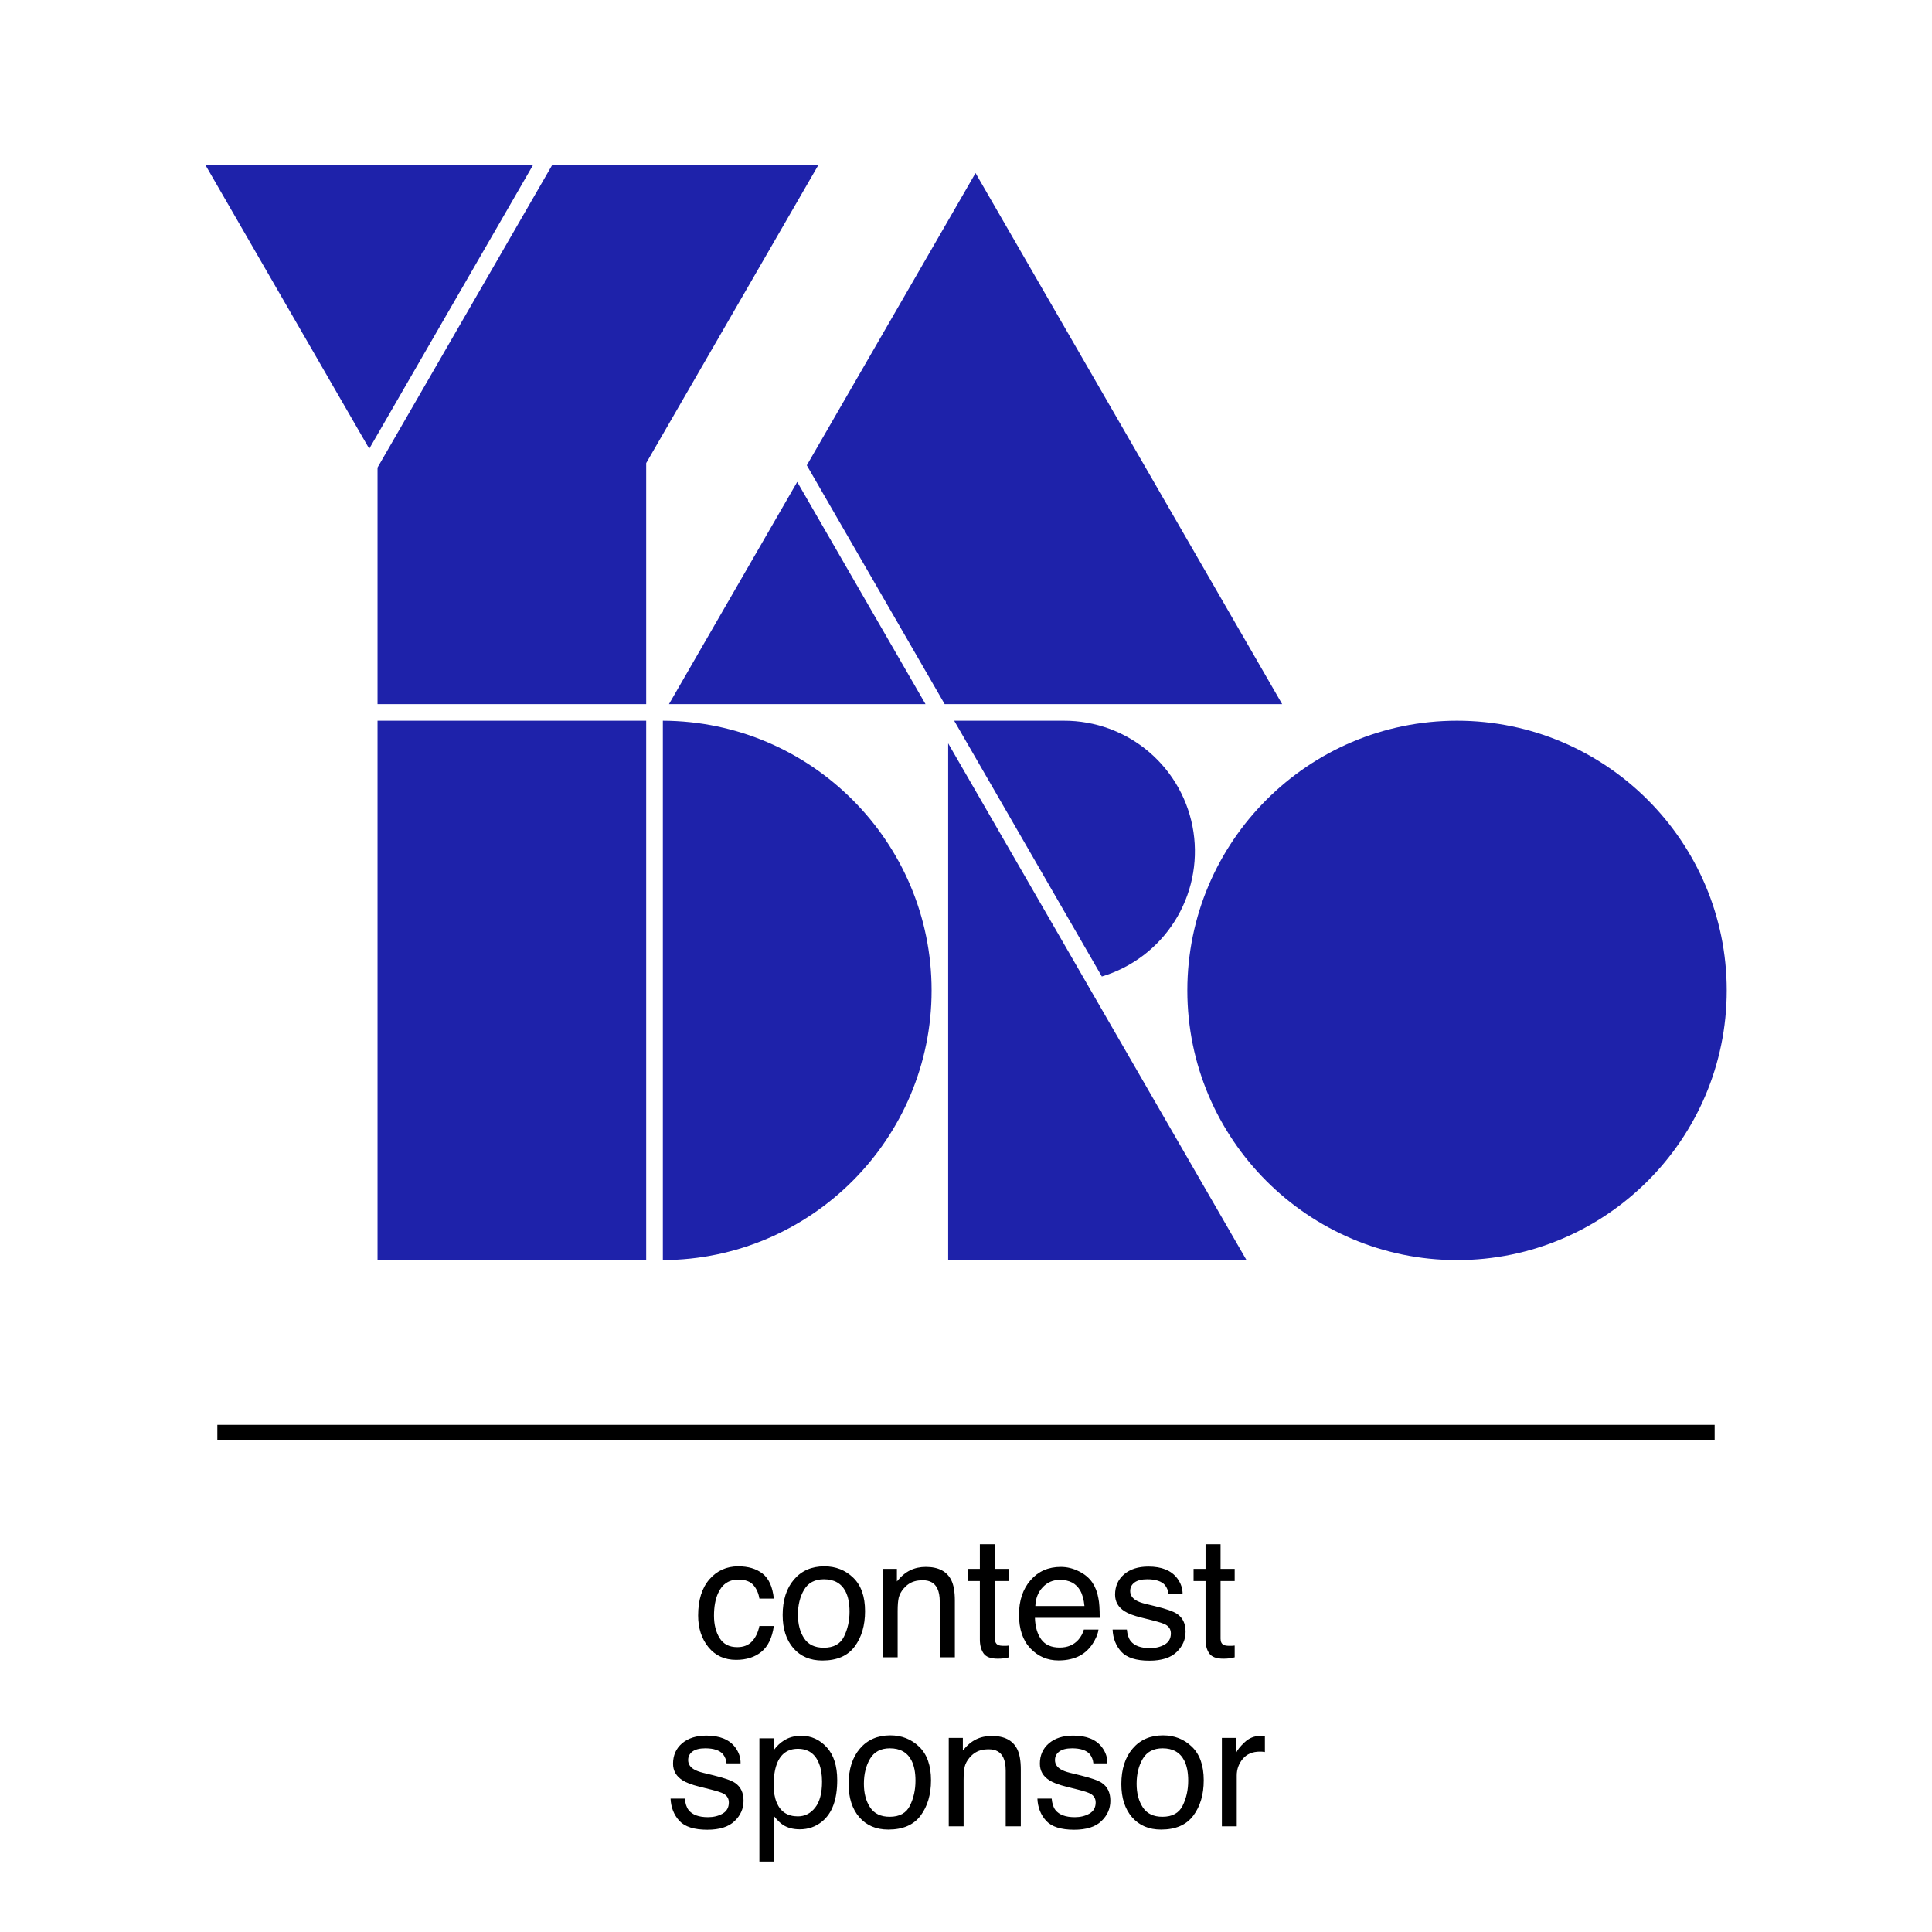
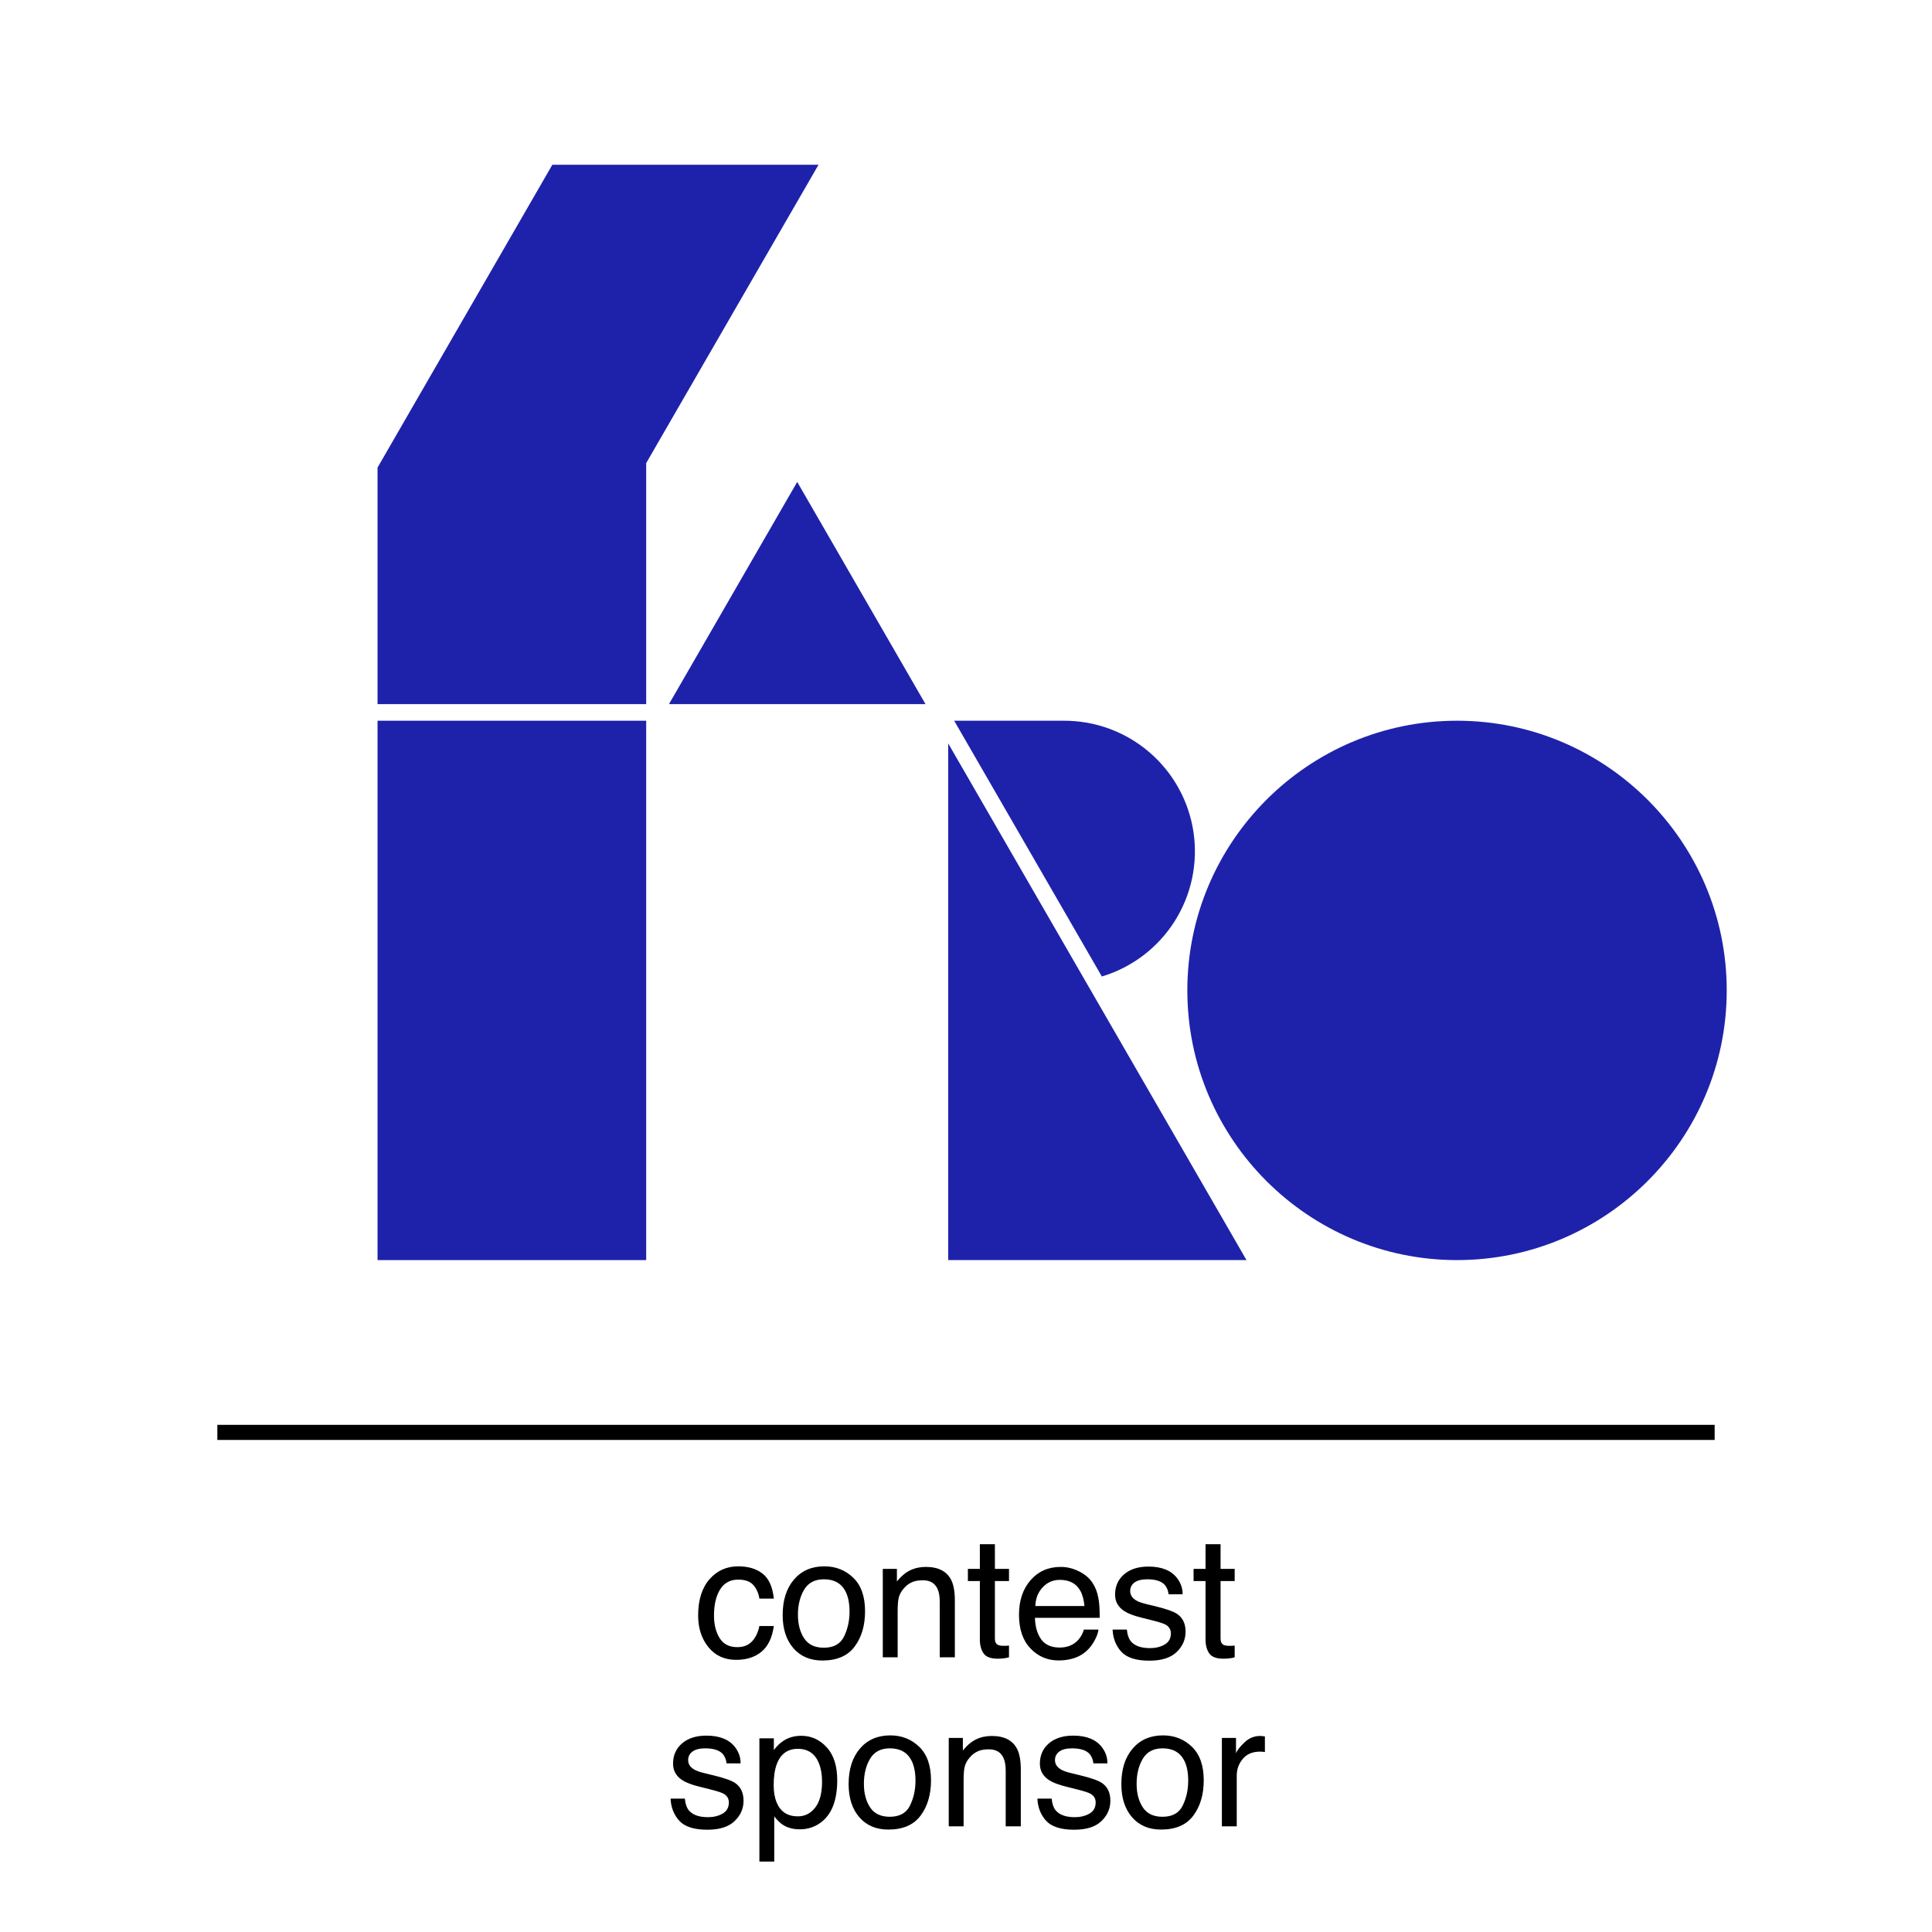
<svg xmlns="http://www.w3.org/2000/svg" width="160" height="160" viewBox="0 0 160 160" fill="none">
  <path d="M31.266 104.356H53.515V59.687H31.266V104.356Z" fill="#1E22AA" />
  <path d="M78.524 104.356H103.23L78.524 61.563V104.356Z" fill="#1E22AA" />
-   <path d="M78.235 58.314H106.184L80.79 14.331L66.816 38.536L78.235 58.314Z" fill="#1E22AA" />
  <path d="M55.401 58.314H76.648L66.022 39.911L55.401 58.314Z" fill="#1E22AA" />
-   <path d="M17 13.644L30.579 37.163L44.158 13.644H17Z" fill="#1E22AA" />
  <path d="M31.266 58.314H53.515V38.352L67.787 13.644H45.743L31.266 38.722V58.314Z" fill="#1E22AA" />
  <path d="M79.021 59.687L91.25 80.869C93.741 80.121 95.879 78.501 97.273 76.305C98.667 74.109 99.223 71.484 98.84 68.912C98.456 66.339 97.159 63.991 95.185 62.297C93.211 60.603 90.693 59.676 88.092 59.687H79.021Z" fill="#1E22AA" />
-   <path d="M54.895 59.687V104.356C67.174 104.313 77.151 94.311 77.151 82.021C77.151 69.731 67.174 59.73 54.895 59.687Z" fill="#1E22AA" />
  <path d="M120.665 59.687C108.349 59.687 98.33 69.707 98.33 82.021C98.33 94.335 108.349 104.356 120.665 104.356C132.981 104.356 143 94.337 143 82.021C143 69.705 132.981 59.687 120.665 59.687Z" fill="#1E22AA" />
  <path d="M142 118H18V119.25H142V118Z" fill="black" />
  <path d="M64.086 132.39H62.89C62.817 131.938 62.65 131.565 62.391 131.269C62.131 130.968 61.714 130.817 61.14 130.817C60.356 130.817 59.795 131.2 59.458 131.966C59.239 132.463 59.13 133.076 59.13 133.805C59.13 134.538 59.285 135.156 59.595 135.657C59.905 136.159 60.392 136.409 61.058 136.409C61.568 136.409 61.971 136.254 62.268 135.944C62.568 135.63 62.776 135.201 62.89 134.659H64.086C63.949 135.63 63.607 136.341 63.06 136.792C62.514 137.239 61.814 137.462 60.962 137.462C60.005 137.462 59.242 137.113 58.672 136.416C58.102 135.714 57.817 134.839 57.817 133.791C57.817 132.506 58.13 131.506 58.754 130.79C59.378 130.075 60.173 129.717 61.14 129.717C61.965 129.717 62.634 129.917 63.149 130.318C63.669 130.719 63.981 131.41 64.086 132.39ZM70.355 133.47C70.355 132.786 70.245 132.23 70.026 131.802C69.68 131.127 69.083 130.79 68.235 130.79C67.483 130.79 66.936 131.077 66.595 131.651C66.253 132.226 66.082 132.918 66.082 133.729C66.082 134.509 66.253 135.158 66.595 135.678C66.936 136.197 67.479 136.457 68.222 136.457C69.037 136.457 69.596 136.149 69.897 135.534C70.202 134.914 70.355 134.226 70.355 133.47ZM71.64 133.436C71.64 134.616 71.353 135.591 70.778 136.361C70.204 137.132 69.313 137.517 68.106 137.517C67.098 137.517 66.299 137.177 65.706 136.498C65.114 135.814 64.817 134.898 64.817 133.75C64.817 132.52 65.13 131.54 65.754 130.811C66.378 130.081 67.217 129.717 68.269 129.717C69.213 129.717 70.01 130.031 70.662 130.66C71.314 131.289 71.64 132.214 71.64 133.436ZM73.109 129.929H74.278V130.968C74.625 130.539 74.992 130.232 75.379 130.045C75.766 129.858 76.197 129.765 76.671 129.765C77.71 129.765 78.412 130.127 78.776 130.852C78.977 131.248 79.077 131.815 79.077 132.554V137.25H77.826V132.636C77.826 132.189 77.76 131.829 77.628 131.556C77.409 131.1 77.013 130.872 76.439 130.872C76.147 130.872 75.908 130.902 75.721 130.961C75.383 131.061 75.087 131.262 74.832 131.562C74.627 131.804 74.493 132.055 74.429 132.314C74.37 132.57 74.34 132.937 74.34 133.415V137.25H73.109V129.929ZM81.148 127.885H82.393V129.929H83.561V130.934H82.393V135.712C82.393 135.967 82.479 136.138 82.652 136.225C82.748 136.275 82.908 136.3 83.131 136.3C83.19 136.3 83.254 136.3 83.322 136.3C83.391 136.295 83.47 136.288 83.561 136.279V137.25C83.42 137.291 83.272 137.321 83.117 137.339C82.967 137.357 82.803 137.366 82.625 137.366C82.051 137.366 81.661 137.22 81.456 136.929C81.251 136.632 81.148 136.25 81.148 135.78V130.934H80.157V129.929H81.148V127.885ZM90.473 131.077C90.719 131.446 90.883 131.877 90.965 132.369C91.038 132.706 91.074 133.244 91.074 133.982H85.708C85.731 134.725 85.906 135.322 86.234 135.773C86.562 136.22 87.071 136.443 87.759 136.443C88.401 136.443 88.914 136.231 89.297 135.808C89.516 135.562 89.671 135.277 89.762 134.953H90.972C90.94 135.222 90.833 135.523 90.65 135.855C90.473 136.184 90.272 136.452 90.049 136.662C89.675 137.027 89.213 137.273 88.661 137.4C88.365 137.473 88.03 137.51 87.656 137.51C86.745 137.51 85.972 137.179 85.339 136.519C84.705 135.853 84.389 134.924 84.389 133.729C84.389 132.554 84.708 131.599 85.346 130.865C85.984 130.132 86.818 129.765 87.848 129.765C88.367 129.765 88.871 129.888 89.358 130.134C89.846 130.375 90.217 130.69 90.473 131.077ZM89.81 133.005C89.759 132.472 89.643 132.046 89.461 131.727C89.124 131.134 88.561 130.838 87.772 130.838C87.207 130.838 86.733 131.043 86.351 131.453C85.968 131.859 85.765 132.376 85.742 133.005H89.81ZM93.323 134.953C93.36 135.363 93.462 135.678 93.631 135.896C93.941 136.293 94.478 136.491 95.244 136.491C95.7 136.491 96.101 136.393 96.447 136.197C96.794 135.997 96.967 135.689 96.967 135.274C96.967 134.96 96.828 134.721 96.55 134.557C96.372 134.456 96.021 134.34 95.497 134.208L94.519 133.962C93.895 133.807 93.435 133.634 93.139 133.442C92.61 133.11 92.346 132.649 92.346 132.062C92.346 131.369 92.594 130.808 93.091 130.38C93.592 129.951 94.264 129.737 95.107 129.737C96.21 129.737 97.005 130.061 97.493 130.708C97.799 131.118 97.947 131.56 97.938 132.034H96.775C96.753 131.756 96.655 131.503 96.481 131.275C96.199 130.952 95.709 130.79 95.012 130.79C94.547 130.79 94.194 130.879 93.952 131.057C93.715 131.234 93.597 131.469 93.597 131.761C93.597 132.08 93.754 132.335 94.068 132.526C94.251 132.64 94.519 132.741 94.875 132.827L95.689 133.025C96.573 133.24 97.165 133.447 97.466 133.647C97.944 133.962 98.184 134.456 98.184 135.131C98.184 135.783 97.935 136.345 97.439 136.819C96.946 137.293 96.194 137.53 95.183 137.53C94.093 137.53 93.321 137.284 92.865 136.792C92.414 136.295 92.172 135.682 92.141 134.953H93.323ZM99.838 127.885H101.082V129.929H102.251V130.934H101.082V135.712C101.082 135.967 101.169 136.138 101.342 136.225C101.438 136.275 101.597 136.3 101.82 136.3C101.88 136.3 101.943 136.3 102.012 136.3C102.08 136.295 102.16 136.288 102.251 136.279V137.25C102.11 137.291 101.962 137.321 101.807 137.339C101.656 137.357 101.492 137.366 101.314 137.366C100.74 137.366 100.351 137.22 100.146 136.929C99.94 136.632 99.838 136.25 99.838 135.78V130.934H98.847V129.929H99.838V127.885ZM56.717 148.953C56.753 149.363 56.856 149.678 57.024 149.896C57.334 150.293 57.872 150.491 58.638 150.491C59.093 150.491 59.495 150.393 59.841 150.197C60.187 149.997 60.36 149.689 60.36 149.274C60.36 148.96 60.221 148.721 59.943 148.557C59.766 148.456 59.415 148.34 58.891 148.208L57.913 147.962C57.289 147.807 56.828 147.634 56.532 147.442C56.004 147.11 55.739 146.649 55.739 146.062C55.739 145.369 55.988 144.808 56.484 144.38C56.986 143.951 57.658 143.737 58.501 143.737C59.604 143.737 60.399 144.061 60.887 144.708C61.192 145.118 61.34 145.56 61.331 146.034H60.169C60.146 145.756 60.048 145.503 59.875 145.275C59.592 144.952 59.102 144.79 58.405 144.79C57.94 144.79 57.587 144.879 57.346 145.057C57.109 145.234 56.99 145.469 56.99 145.761C56.99 146.08 57.148 146.335 57.462 146.526C57.644 146.64 57.913 146.741 58.269 146.827L59.082 147.025C59.966 147.24 60.559 147.447 60.859 147.647C61.338 147.962 61.577 148.456 61.577 149.131C61.577 149.783 61.329 150.345 60.832 150.819C60.34 151.293 59.588 151.53 58.576 151.53C57.487 151.53 56.715 151.284 56.259 150.792C55.808 150.295 55.566 149.682 55.534 148.953H56.717ZM68.078 147.545C68.078 146.962 67.994 146.46 67.825 146.041C67.506 145.234 66.923 144.831 66.075 144.831C65.223 144.831 64.64 145.257 64.325 146.109C64.157 146.565 64.072 147.144 64.072 147.846C64.072 148.411 64.157 148.892 64.325 149.288C64.644 150.045 65.228 150.423 66.075 150.423C66.649 150.423 67.126 150.184 67.504 149.705C67.887 149.222 68.078 148.502 68.078 147.545ZM62.89 143.963H64.086V144.934C64.332 144.601 64.601 144.343 64.893 144.161C65.307 143.888 65.795 143.751 66.356 143.751C67.185 143.751 67.889 144.07 68.468 144.708C69.046 145.341 69.336 146.248 69.336 147.429C69.336 149.024 68.919 150.163 68.085 150.847C67.556 151.28 66.941 151.496 66.239 151.496C65.688 151.496 65.225 151.375 64.852 151.134C64.633 150.997 64.389 150.762 64.12 150.43V154.169H62.89V143.963ZM75.816 147.47C75.816 146.786 75.707 146.23 75.488 145.802C75.142 145.127 74.545 144.79 73.697 144.79C72.945 144.79 72.398 145.077 72.057 145.651C71.715 146.226 71.544 146.918 71.544 147.729C71.544 148.509 71.715 149.158 72.057 149.678C72.398 150.197 72.941 150.457 73.684 150.457C74.499 150.457 75.058 150.149 75.358 149.534C75.664 148.914 75.816 148.226 75.816 147.47ZM77.102 147.436C77.102 148.616 76.814 149.591 76.24 150.361C75.666 151.132 74.775 151.517 73.567 151.517C72.56 151.517 71.76 151.177 71.168 150.498C70.576 149.814 70.279 148.898 70.279 147.75C70.279 146.52 70.591 145.54 71.216 144.811C71.84 144.081 72.679 143.717 73.731 143.717C74.675 143.717 75.472 144.031 76.124 144.66C76.776 145.289 77.102 146.214 77.102 147.436ZM78.571 143.929H79.74V144.968C80.087 144.539 80.454 144.232 80.841 144.045C81.228 143.858 81.659 143.765 82.133 143.765C83.172 143.765 83.874 144.127 84.238 144.852C84.439 145.248 84.539 145.815 84.539 146.554V151.25H83.288V146.636C83.288 146.189 83.222 145.829 83.09 145.556C82.871 145.1 82.475 144.872 81.9 144.872C81.609 144.872 81.37 144.902 81.183 144.961C80.845 145.061 80.549 145.262 80.294 145.562C80.089 145.804 79.954 146.055 79.891 146.314C79.831 146.57 79.802 146.937 79.802 147.415V151.25H78.571V143.929ZM87.096 148.953C87.132 149.363 87.235 149.678 87.403 149.896C87.713 150.293 88.251 150.491 89.017 150.491C89.472 150.491 89.873 150.393 90.22 150.197C90.566 149.997 90.739 149.689 90.739 149.274C90.739 148.96 90.6 148.721 90.322 148.557C90.144 148.456 89.794 148.34 89.269 148.208L88.292 147.962C87.668 147.807 87.207 147.634 86.911 147.442C86.382 147.11 86.118 146.649 86.118 146.062C86.118 145.369 86.367 144.808 86.863 144.38C87.365 143.951 88.037 143.737 88.88 143.737C89.983 143.737 90.778 144.061 91.266 144.708C91.571 145.118 91.719 145.56 91.71 146.034H90.548C90.525 145.756 90.427 145.503 90.254 145.275C89.971 144.952 89.481 144.79 88.784 144.79C88.319 144.79 87.966 144.879 87.725 145.057C87.488 145.234 87.369 145.469 87.369 145.761C87.369 146.08 87.526 146.335 87.841 146.526C88.023 146.64 88.292 146.741 88.647 146.827L89.461 147.025C90.345 147.24 90.938 147.447 91.238 147.647C91.717 147.962 91.956 148.456 91.956 149.131C91.956 149.783 91.708 150.345 91.211 150.819C90.719 151.293 89.967 151.53 88.955 151.53C87.866 151.53 87.093 151.284 86.638 150.792C86.186 150.295 85.945 149.682 85.913 148.953H87.096ZM98.402 147.47C98.402 146.786 98.293 146.23 98.074 145.802C97.728 145.127 97.131 144.79 96.283 144.79C95.531 144.79 94.984 145.077 94.643 145.651C94.301 146.226 94.13 146.918 94.13 147.729C94.13 148.509 94.301 149.158 94.643 149.678C94.984 150.197 95.527 150.457 96.269 150.457C97.085 150.457 97.644 150.149 97.944 149.534C98.25 148.914 98.402 148.226 98.402 147.47ZM99.688 147.436C99.688 148.616 99.4 149.591 98.826 150.361C98.252 151.132 97.361 151.517 96.153 151.517C95.146 151.517 94.346 151.177 93.754 150.498C93.162 149.814 92.865 148.898 92.865 147.75C92.865 146.52 93.177 145.54 93.802 144.811C94.426 144.081 95.265 143.717 96.317 143.717C97.261 143.717 98.058 144.031 98.71 144.66C99.362 145.289 99.688 146.214 99.688 147.436ZM101.191 143.929H102.36V145.193C102.456 144.947 102.691 144.649 103.064 144.298C103.438 143.942 103.869 143.765 104.356 143.765C104.379 143.765 104.418 143.767 104.473 143.771C104.527 143.776 104.621 143.785 104.753 143.799V145.098C104.68 145.084 104.612 145.075 104.548 145.07C104.489 145.066 104.423 145.063 104.35 145.063C103.73 145.063 103.254 145.264 102.921 145.665C102.588 146.062 102.422 146.52 102.422 147.039V151.25H101.191V143.929Z" fill="black" />
</svg>